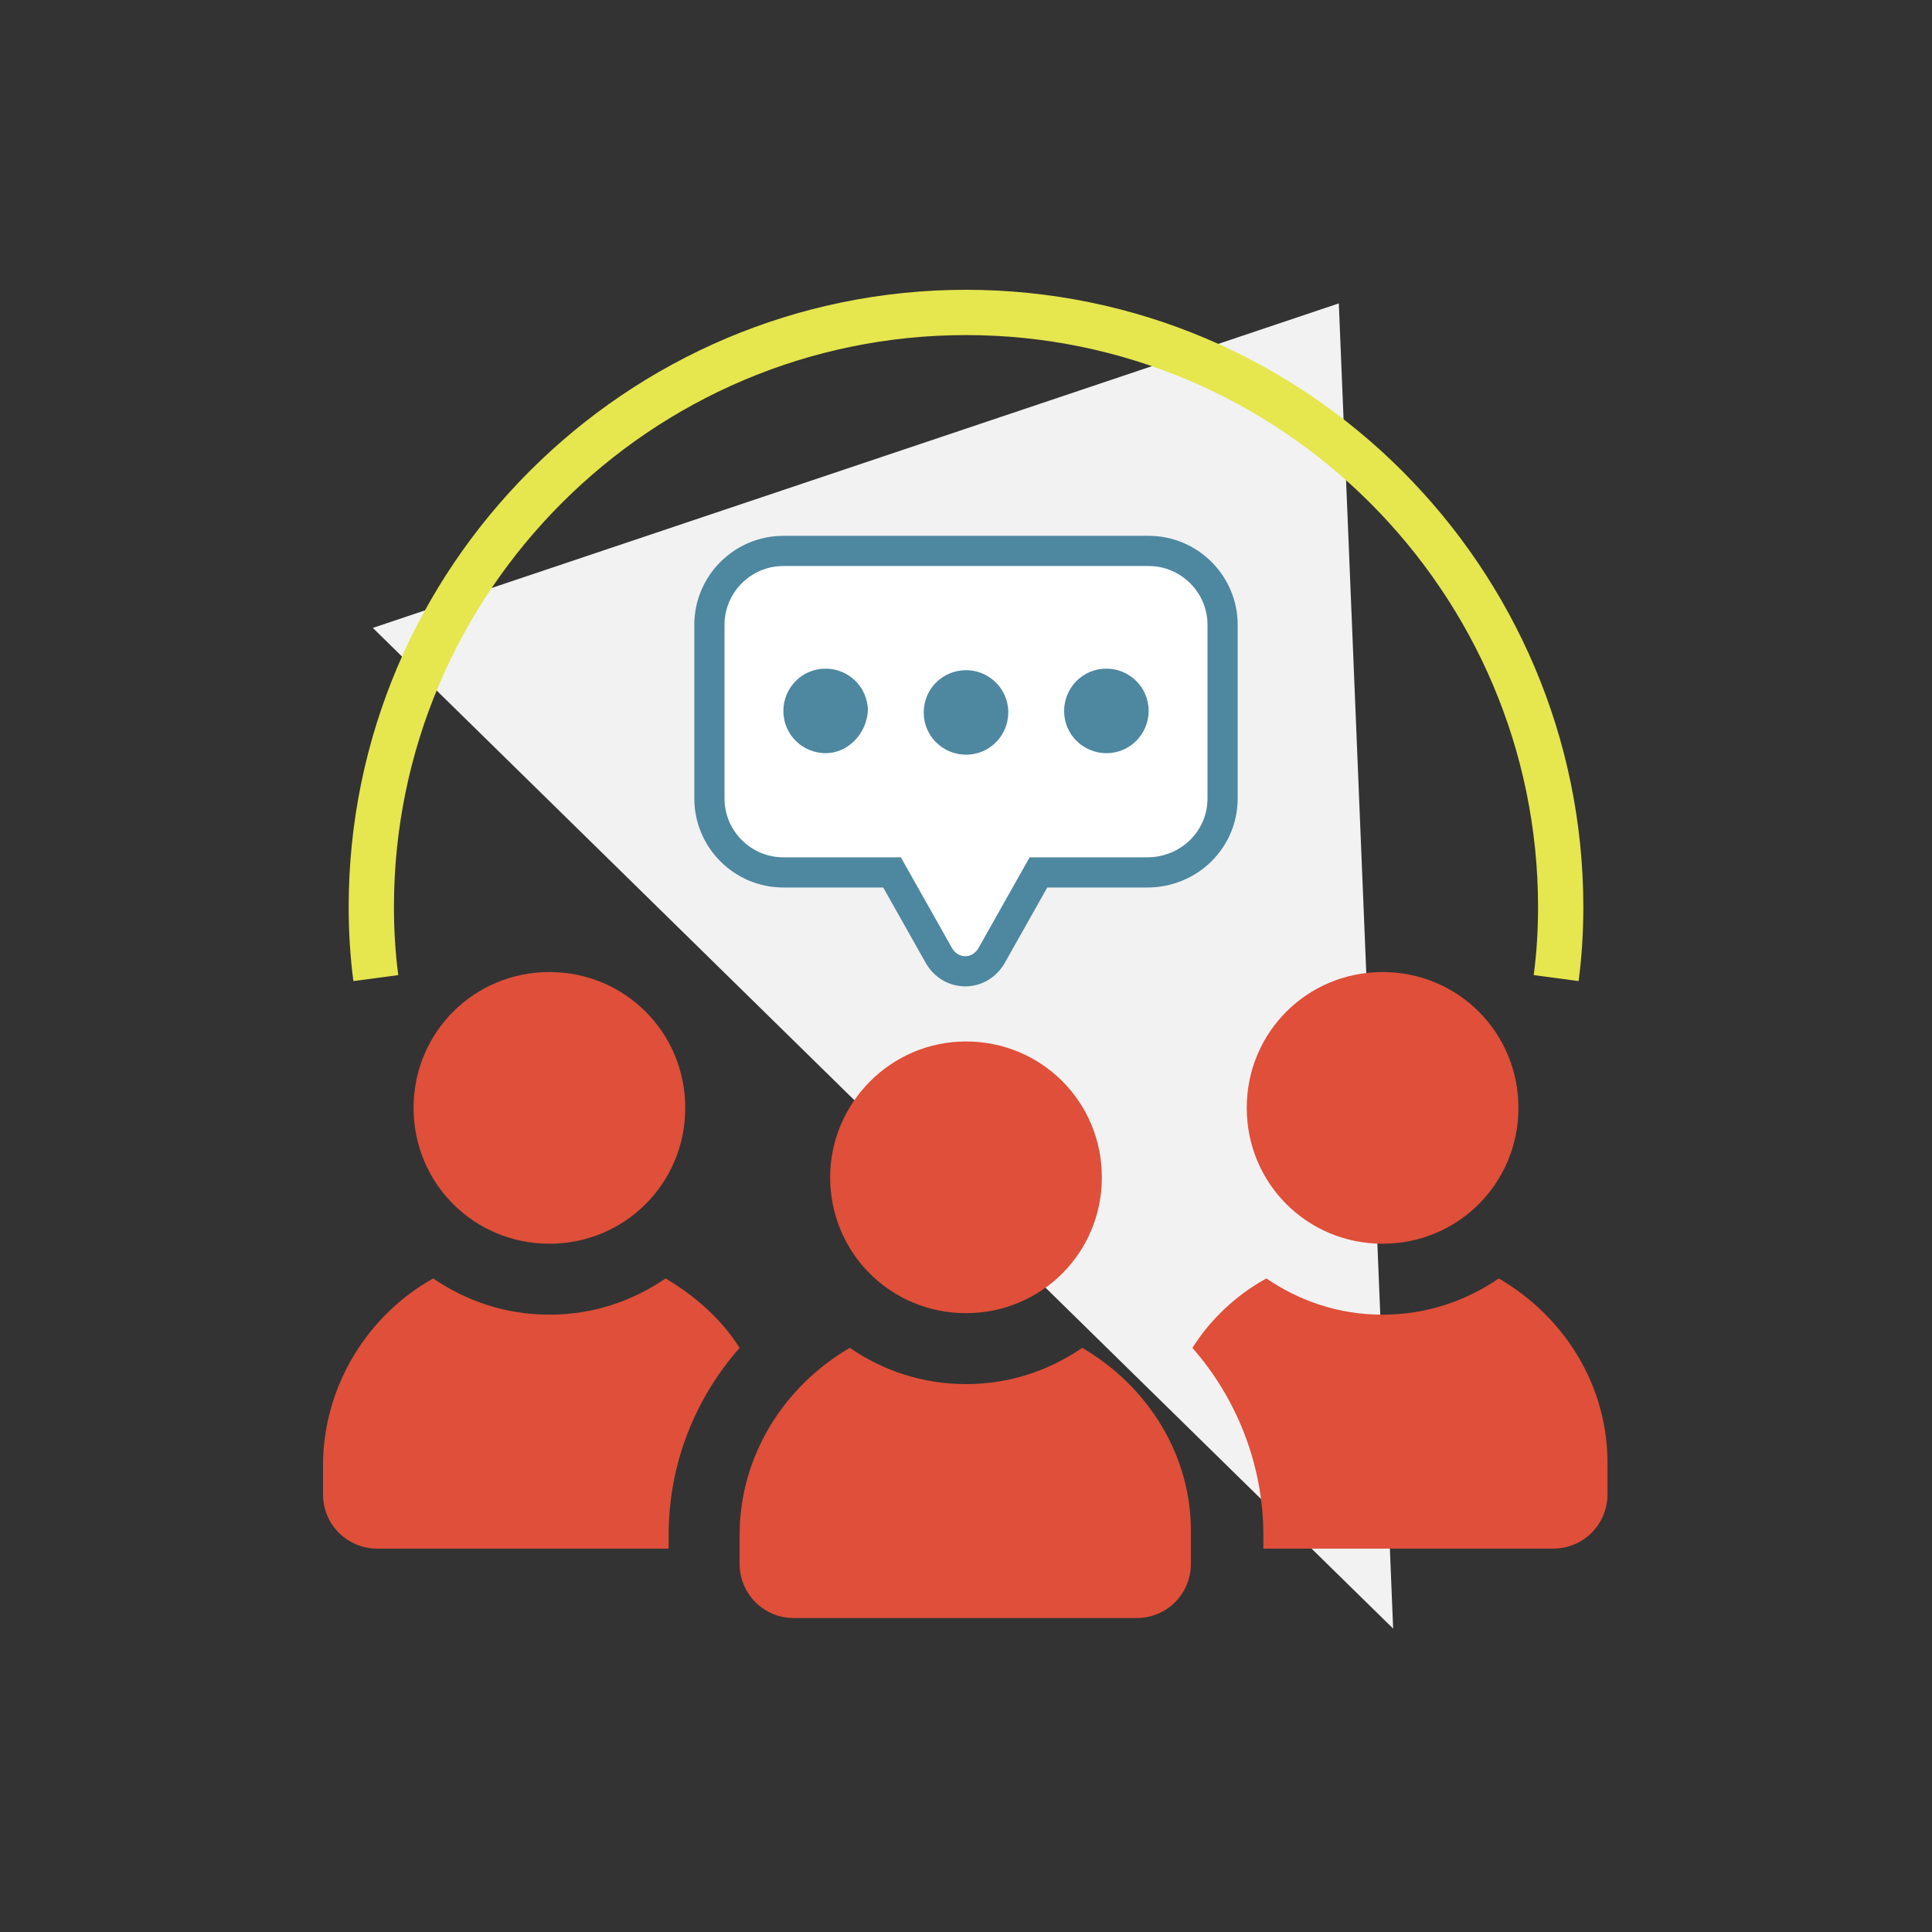
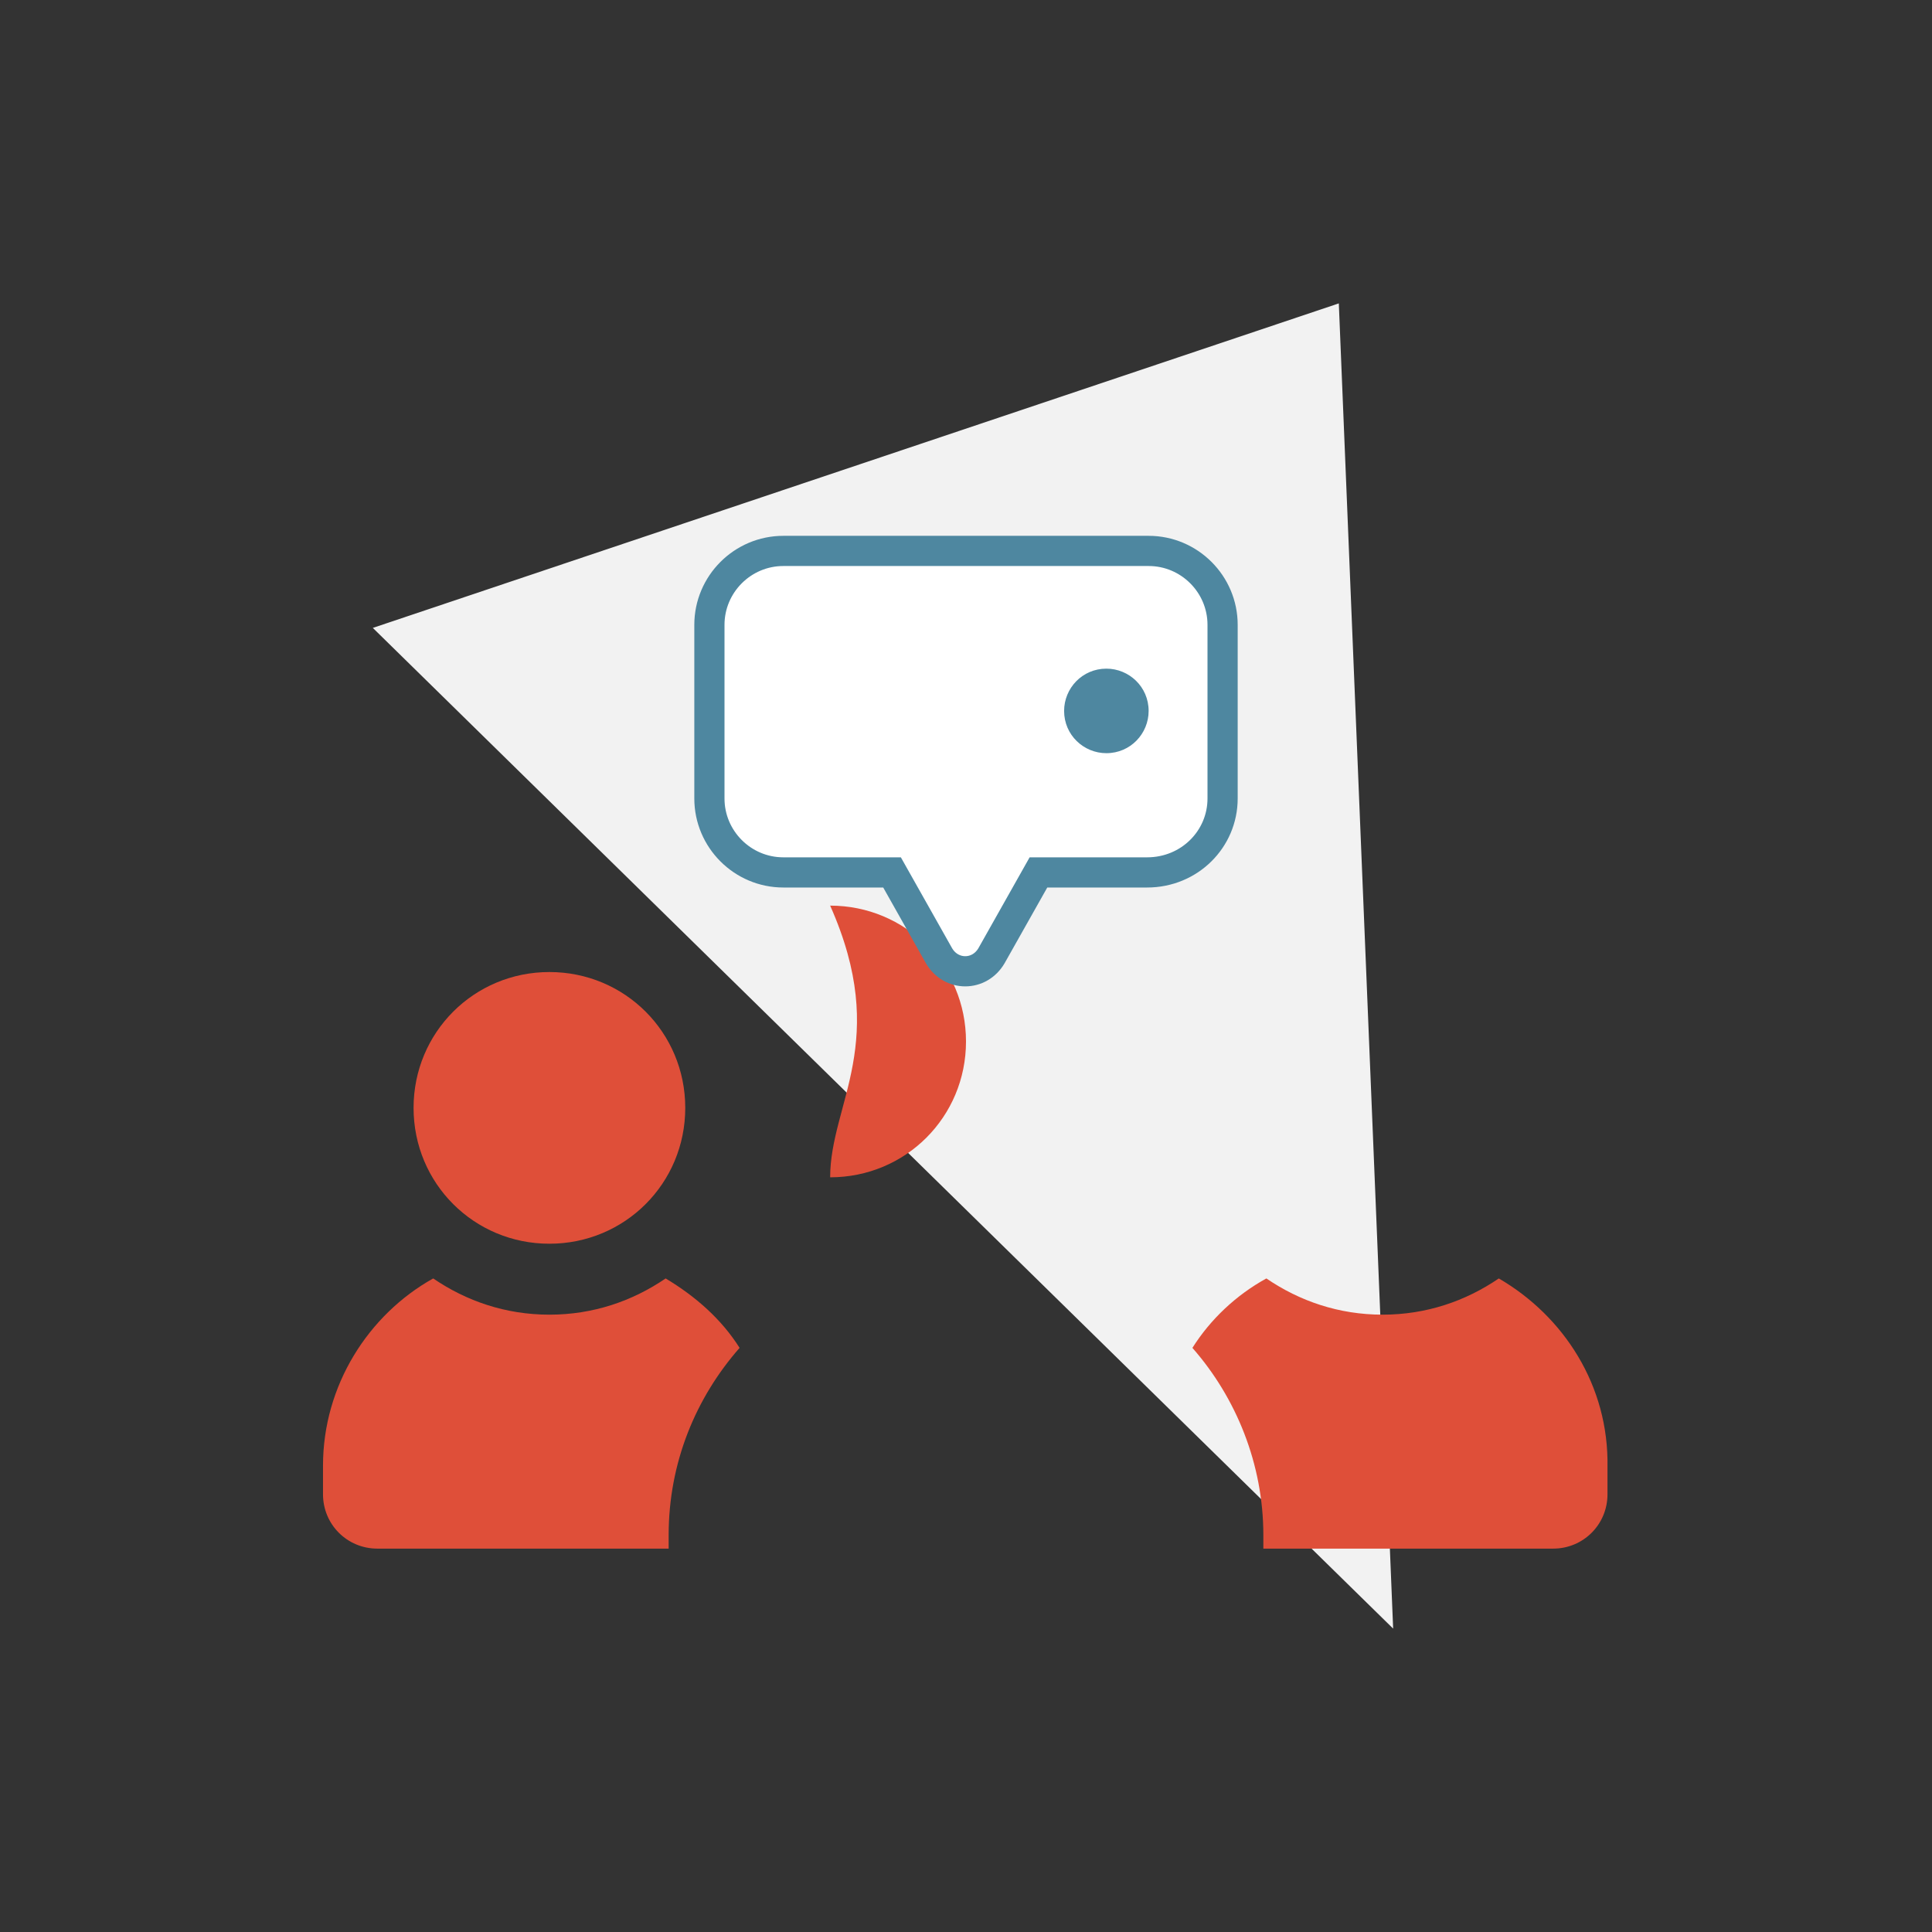
<svg xmlns="http://www.w3.org/2000/svg" version="1.1" x="0px" y="0px" viewBox="0 0 128 128" style="enable-background:new 0 0 128 128;" xml:space="preserve">
  <rect x="0" y="0" width="128" height="128" fill="#333333" stroke="none" />
  <style type="text/css">
	.st0{fill:#F2F2F2;}
	.st1{fill:none;stroke:#E6E64F;stroke-width:3;stroke-miterlimit:10;}
	.st2{fill:#DF4F39;}
	.st3{fill:#FFFFFF;stroke:#4E87A0;stroke-width:2;stroke-miterlimit:10;}
	.st4{fill:#4E87A0;}
</style>
  <g id="Layer_2">
    <g>
      <g>
        <polygon class="st0" points="24.7,41.6 88.7,20.1 92.3,107.9    " />
      </g>
      <g>
-         <path class="st1" d="M103.1,64.8c0.2-1.5,0.3-3.1,0.3-4.7c0-21.7-17.7-39.4-39.4-39.4c-21.7,0-39.4,17.7-39.4,39.4     c0,1.6,0.1,3.2,0.3,4.7" />
        <g>
          <path class="st2" d="M27.4,73.4c0,5,4,9,9,9c5,0,9-4,9-9c0-5-4-9-9-9C31.4,64.4,27.4,68.4,27.4,73.4z" />
        </g>
        <g>
          <path class="st2" d="M44.1,84.7c-2.2,1.5-4.8,2.4-7.7,2.4c-2.9,0-5.5-0.9-7.7-2.4c-4.3,2.4-7.3,7.1-7.3,12.4V99      c0,2,1.6,3.6,3.6,3.6h19.3v-0.9c0-4.8,1.8-9.1,4.7-12.4C47.8,87.4,46.1,85.9,44.1,84.7z" />
        </g>
        <g>
-           <path class="st2" d="M91.6,64.4c-5,0-9,4-9,9c0,5,4,9,9,9c5,0,9-4,9-9C100.6,68.4,96.6,64.4,91.6,64.4z" />
-         </g>
+           </g>
        <g>
          <path class="st2" d="M99.3,84.7c-2.2,1.5-4.8,2.4-7.7,2.4c-2.9,0-5.5-0.9-7.7-2.4c-2,1.1-3.7,2.7-4.9,4.6      c2.9,3.3,4.7,7.7,4.7,12.4v0.9h19.2c2,0,3.6-1.6,3.6-3.6v-1.8C106.6,91.8,103.6,87.2,99.3,84.7z" />
        </g>
        <g>
-           <path class="st2" d="M55,78c0,5,4,9,9,9c5,0,9-4,9-9c0-5-4-9-9-9C59,69,55,73.1,55,78z" />
+           <path class="st2" d="M55,78c5,0,9-4,9-9c0-5-4-9-9-9C59,69,55,73.1,55,78z" />
        </g>
        <g>
-           <path class="st2" d="M71.7,89.3c-2.2,1.5-4.8,2.4-7.7,2.4c-2.9,0-5.5-0.9-7.7-2.4C52,91.8,49,96.4,49,101.7v1.9      c0,2,1.6,3.6,3.6,3.6h22.7c2,0,3.6-1.6,3.6-3.6v-1.9C79,96.4,76,91.8,71.7,89.3z" />
-         </g>
+           </g>
        <path class="st3" d="M81,52.9V41.4c0-2.7-2.2-4.9-4.9-4.9H51.9c-2.7,0-4.9,2.2-4.9,4.9v11.5c0,2.7,2.2,4.9,4.9,4.9h7.2l3.1,5.5     c0.8,1.4,2.7,1.4,3.5,0l3.1-5.5h7.2C78.8,57.8,81,55.6,81,52.9z" />
      </g>
-       <path class="st4" d="M64,44.4c1.5,0,2.8,1.2,2.8,2.8c0,1.5-1.2,2.8-2.8,2.8c-1.5,0-2.8-1.2-2.8-2.8C61.2,45.6,62.5,44.4,64,44.4z" />
-       <path class="st4" d="M54.7,49.9c-1.5,0-2.8-1.2-2.8-2.8c0-1.5,1.2-2.8,2.8-2.8c1.5,0,2.8,1.2,2.8,2.8    C57.4,48.6,56.2,49.9,54.7,49.9z" />
      <path class="st4" d="M73.3,49.9c-1.5,0-2.8-1.2-2.8-2.8c0-1.5,1.2-2.8,2.8-2.8c1.5,0,2.8,1.2,2.8,2.8    C76.1,48.6,74.9,49.9,73.3,49.9z" />
    </g>
  </g>
  <g id="Layer_1">
    <g>
	</g>
    <g>
	</g>
    <g>
	</g>
    <g>
	</g>
    <g>
	</g>
    <g>
	</g>
  </g>
</svg>